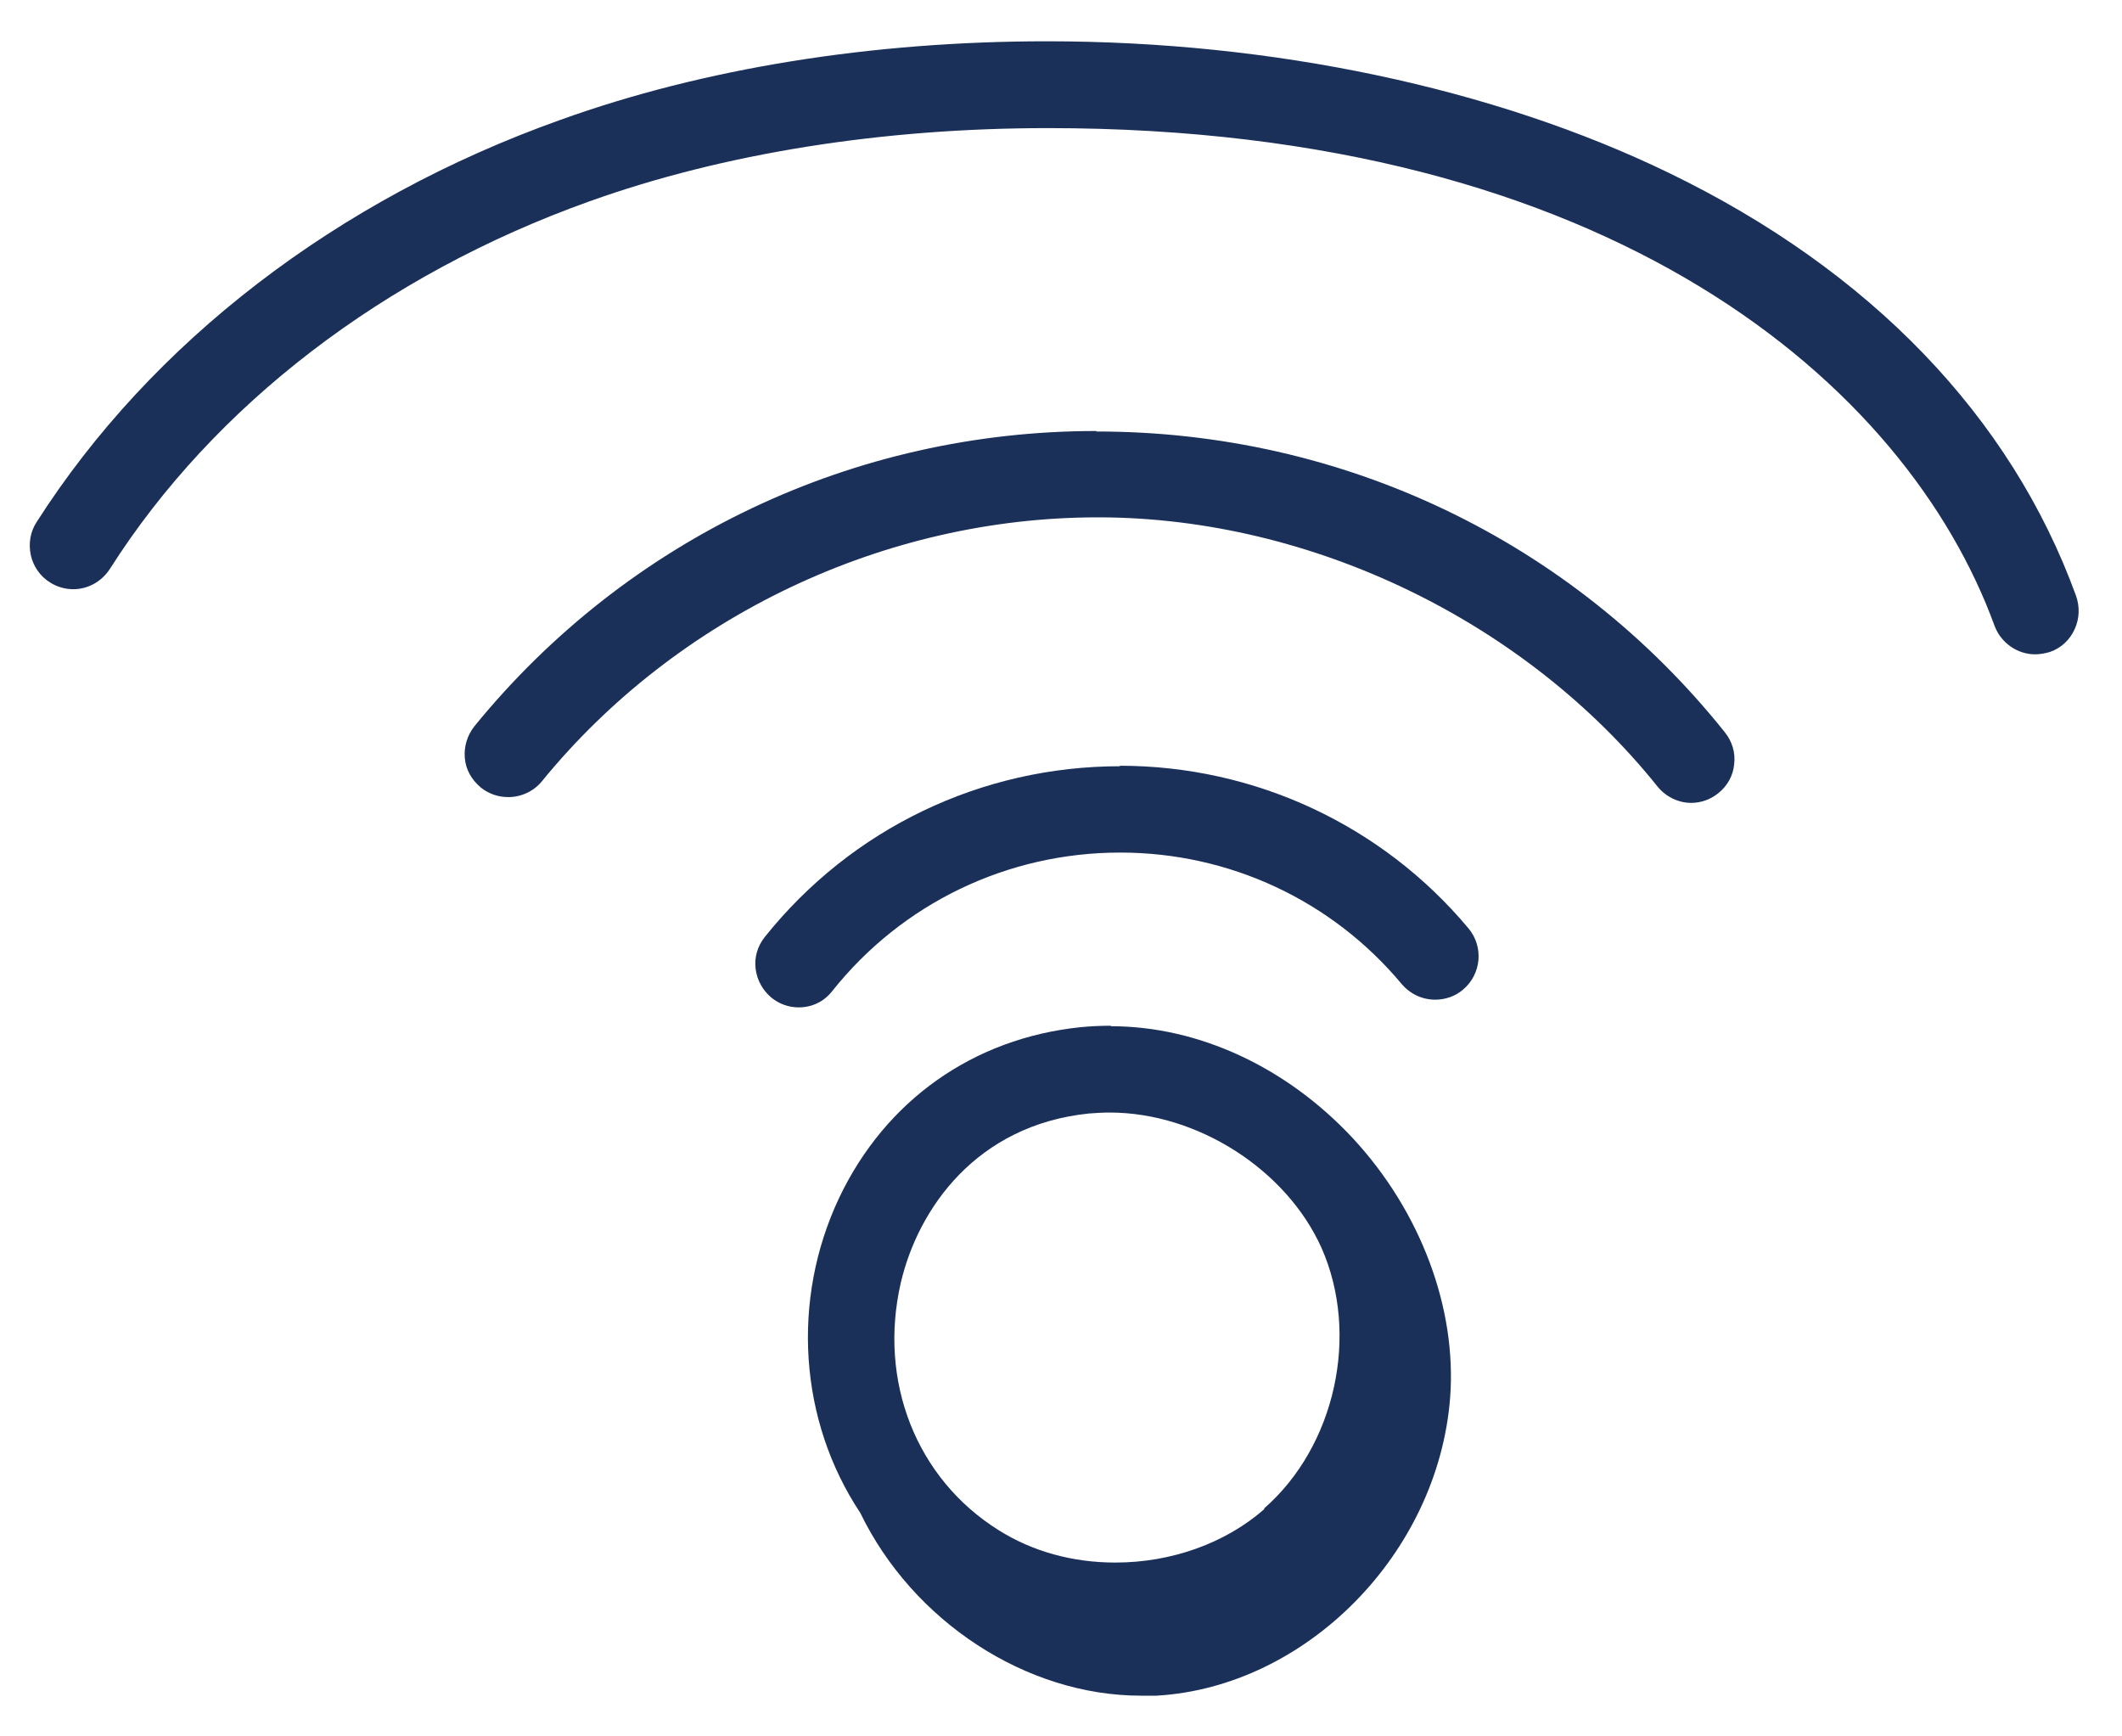
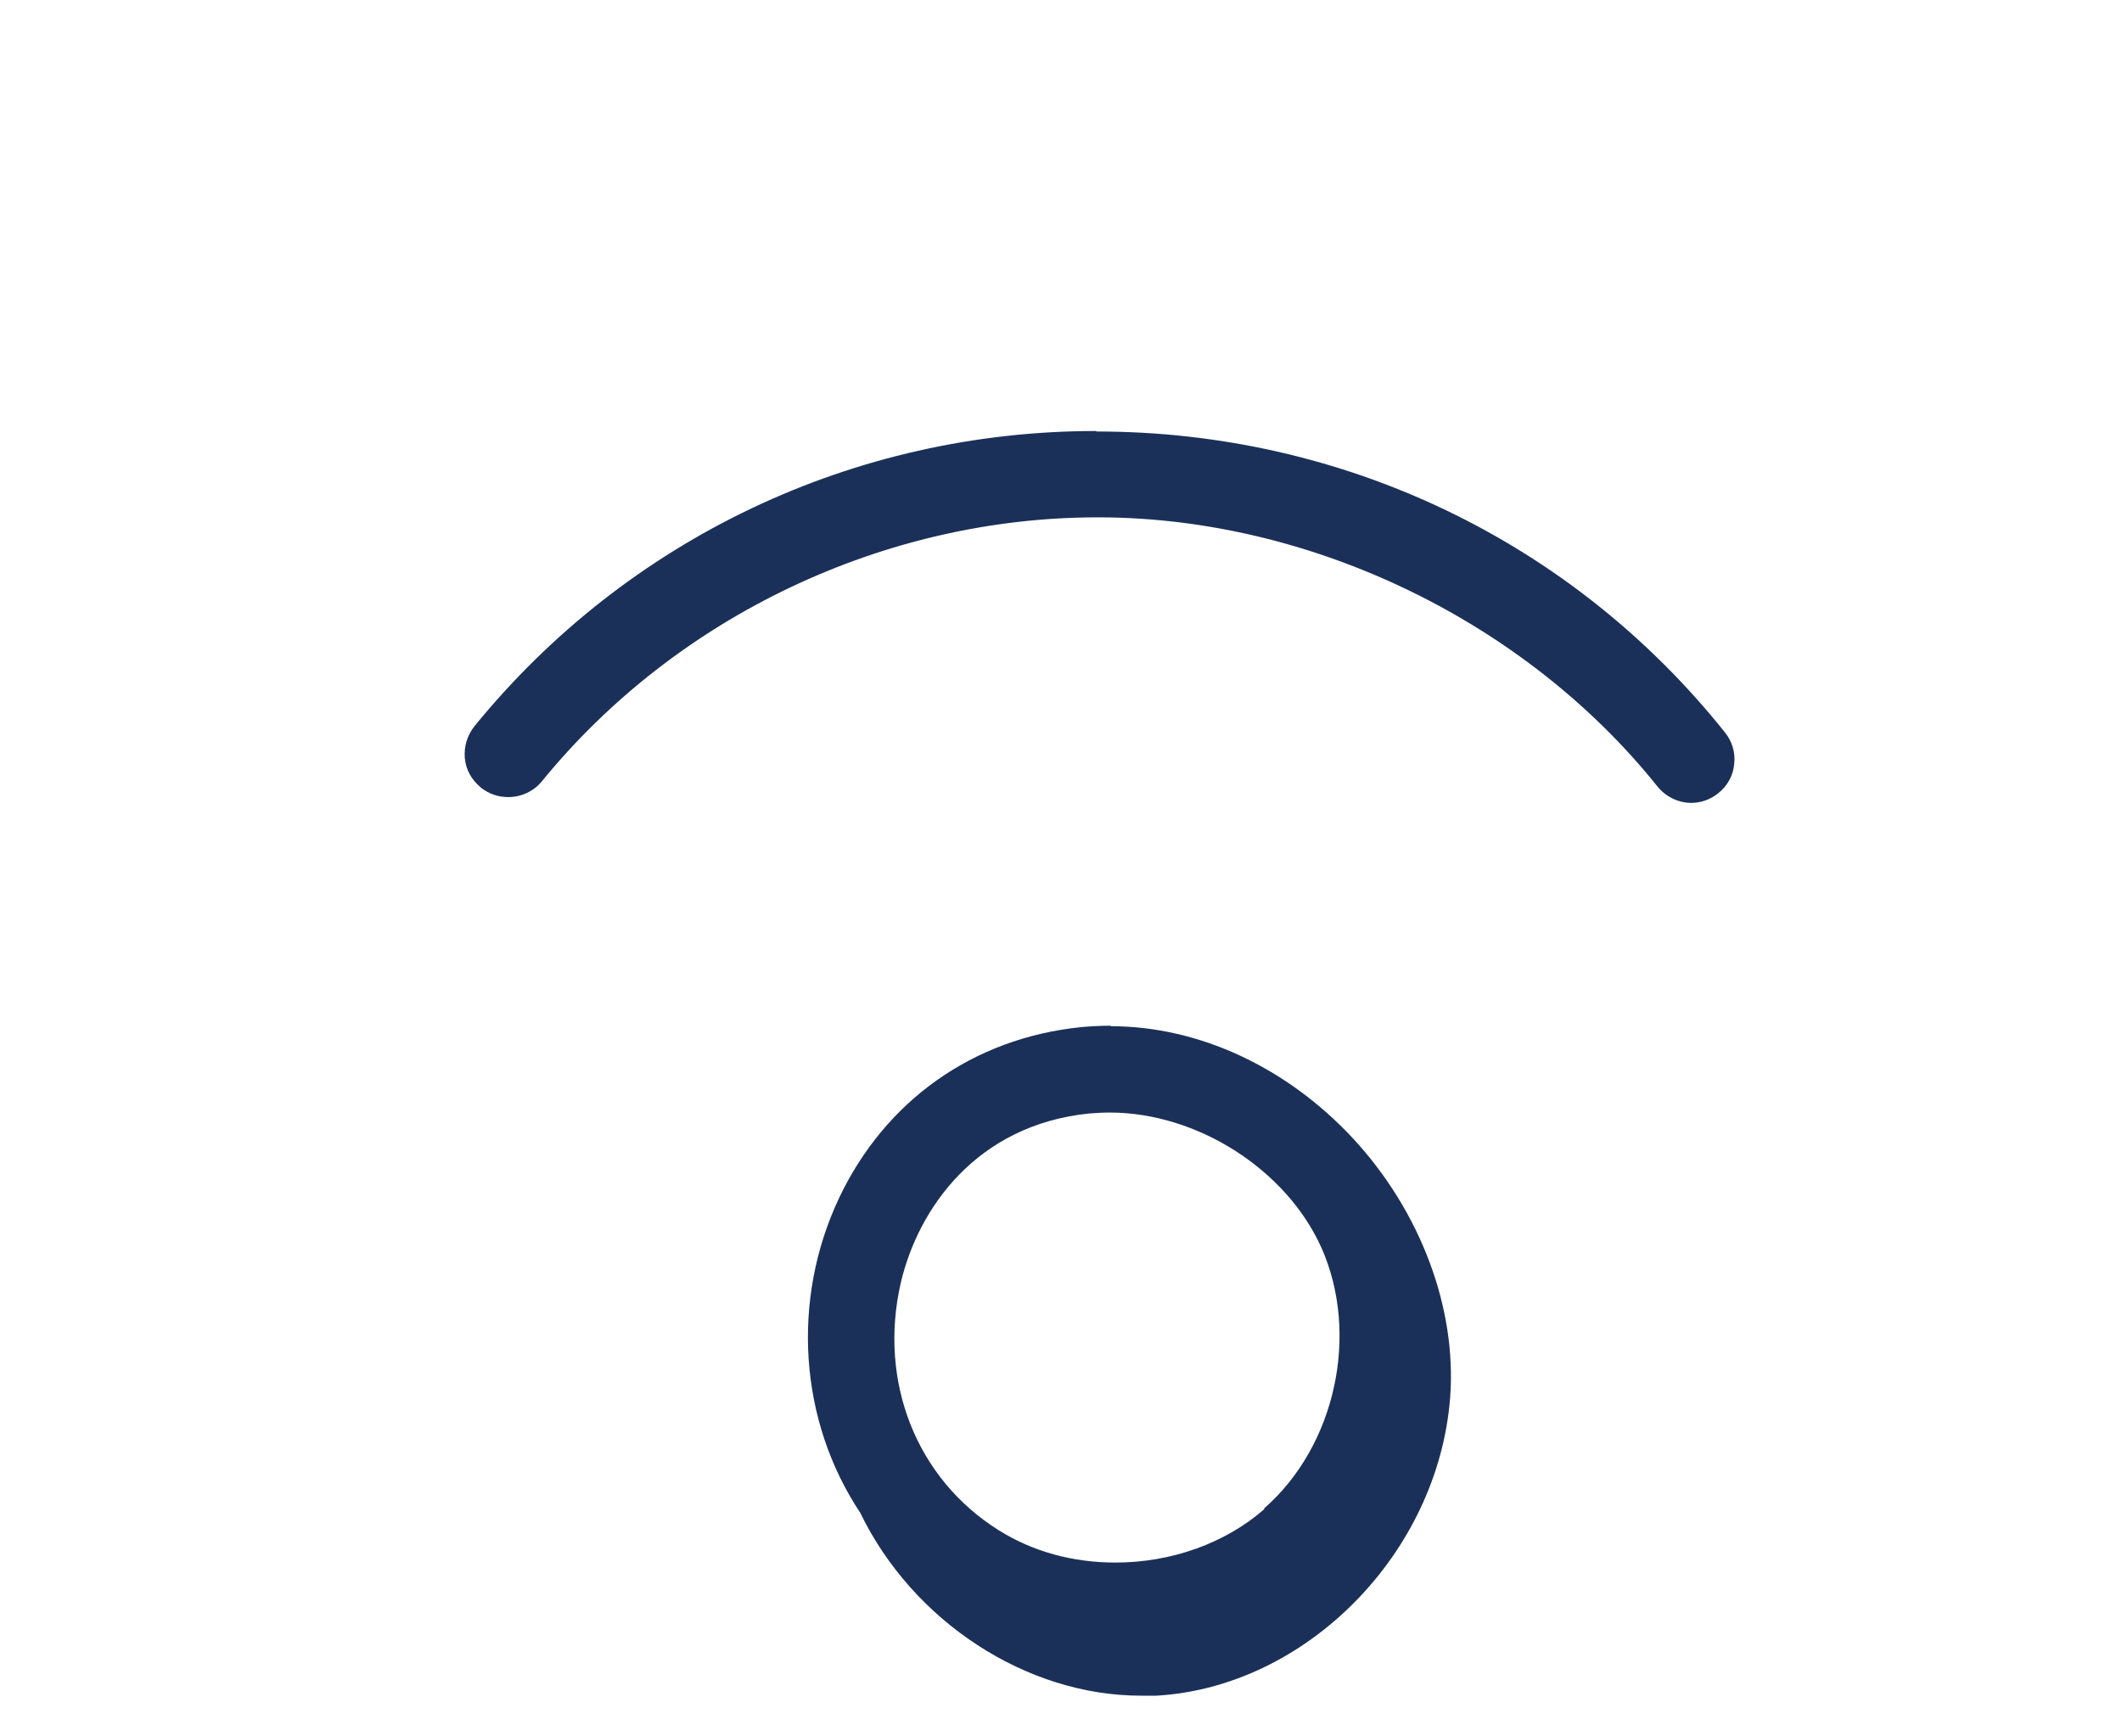
<svg xmlns="http://www.w3.org/2000/svg" width="44" height="36" viewBox="0 0 44 36" fill="none">
-   <path d="M23.228 15.886C20.348 15.886 17.658 17.176 15.858 19.426C15.708 19.616 15.638 19.846 15.668 20.086C15.698 20.326 15.818 20.536 15.998 20.686C16.158 20.816 16.358 20.886 16.558 20.886C16.838 20.886 17.088 20.766 17.258 20.546C18.708 18.726 20.888 17.676 23.228 17.676C25.488 17.676 27.618 18.666 29.068 20.406C29.238 20.606 29.488 20.726 29.758 20.726C29.968 20.726 30.178 20.656 30.338 20.516C30.718 20.196 30.768 19.626 30.448 19.246C28.658 17.106 26.018 15.876 23.218 15.876L23.228 15.886Z" fill="#1B3059" />
  <path d="M22.728 8.936C17.708 8.936 13.008 11.166 9.838 15.056C9.688 15.246 9.618 15.476 9.638 15.716C9.658 15.956 9.778 16.166 9.968 16.326C10.128 16.456 10.328 16.526 10.538 16.526C10.808 16.526 11.068 16.406 11.238 16.196C14.028 12.776 18.338 10.726 22.758 10.726H22.828C27.208 10.746 31.628 12.886 34.368 16.306C34.538 16.516 34.798 16.646 35.068 16.646C35.268 16.646 35.468 16.576 35.628 16.446C35.818 16.296 35.938 16.076 35.958 15.846C35.988 15.606 35.918 15.376 35.768 15.186C32.598 11.216 27.848 8.946 22.738 8.946L22.728 8.936Z" fill="#1B3059" />
-   <path d="M43.048 12.356C41.698 8.636 38.778 5.606 34.608 3.586C30.978 1.826 26.388 0.856 21.708 0.856C18.078 0.856 14.588 1.416 11.618 2.486C6.988 4.136 3.138 7.096 0.758 10.826C0.628 11.026 0.588 11.266 0.638 11.506C0.688 11.736 0.828 11.946 1.038 12.076C1.178 12.166 1.348 12.216 1.518 12.216C1.828 12.216 2.108 12.056 2.278 11.796C4.438 8.396 7.968 5.696 12.218 4.176C15.008 3.176 18.298 2.656 21.728 2.656C33.428 2.656 39.538 7.986 41.358 12.976C41.488 13.326 41.828 13.566 42.198 13.566C42.298 13.566 42.408 13.546 42.508 13.516C42.738 13.436 42.918 13.266 43.018 13.046C43.118 12.826 43.128 12.586 43.048 12.356Z" fill="#1B3059" />
-   <path d="M23.038 21.266C22.828 21.266 22.619 21.276 22.409 21.296C20.179 21.526 18.359 22.816 17.399 24.836C16.399 26.956 16.569 29.456 17.838 31.366C18.928 33.616 21.279 35.156 23.659 35.156C23.769 35.156 23.869 35.156 23.979 35.156C27.088 34.976 29.819 32.206 30.069 28.976C30.209 27.126 29.459 25.116 28.049 23.596C26.678 22.126 24.858 21.276 23.029 21.276L23.038 21.266ZM26.218 31.286C25.409 31.996 24.288 32.396 23.128 32.396C22.238 32.396 21.409 32.166 20.709 31.726C18.998 30.656 18.209 28.636 18.678 26.596C19.038 25.056 20.248 23.326 22.578 23.086C22.718 23.076 22.858 23.066 23.009 23.066C24.828 23.066 26.669 24.246 27.399 25.866C28.199 27.666 27.689 29.986 26.209 31.276L26.218 31.286Z" fill="#1B3059" />
+   <path d="M23.038 21.266C22.828 21.266 22.619 21.276 22.409 21.296C20.179 21.526 18.359 22.816 17.399 24.836C16.399 26.956 16.569 29.456 17.838 31.366C18.928 33.616 21.279 35.156 23.659 35.156C23.769 35.156 23.869 35.156 23.979 35.156C27.088 34.976 29.819 32.206 30.069 28.976C30.209 27.126 29.459 25.116 28.049 23.596C26.678 22.126 24.858 21.276 23.029 21.276L23.038 21.266ZM26.218 31.286C25.409 31.996 24.288 32.396 23.128 32.396C22.238 32.396 21.409 32.166 20.709 31.726C18.998 30.656 18.209 28.636 18.678 26.596C19.038 25.056 20.248 23.326 22.578 23.086C22.718 23.076 22.858 23.066 23.009 23.066C24.828 23.066 26.669 24.246 27.399 25.866C28.199 27.666 27.689 29.986 26.209 31.276L26.218 31.286" fill="#1B3059" />
</svg>